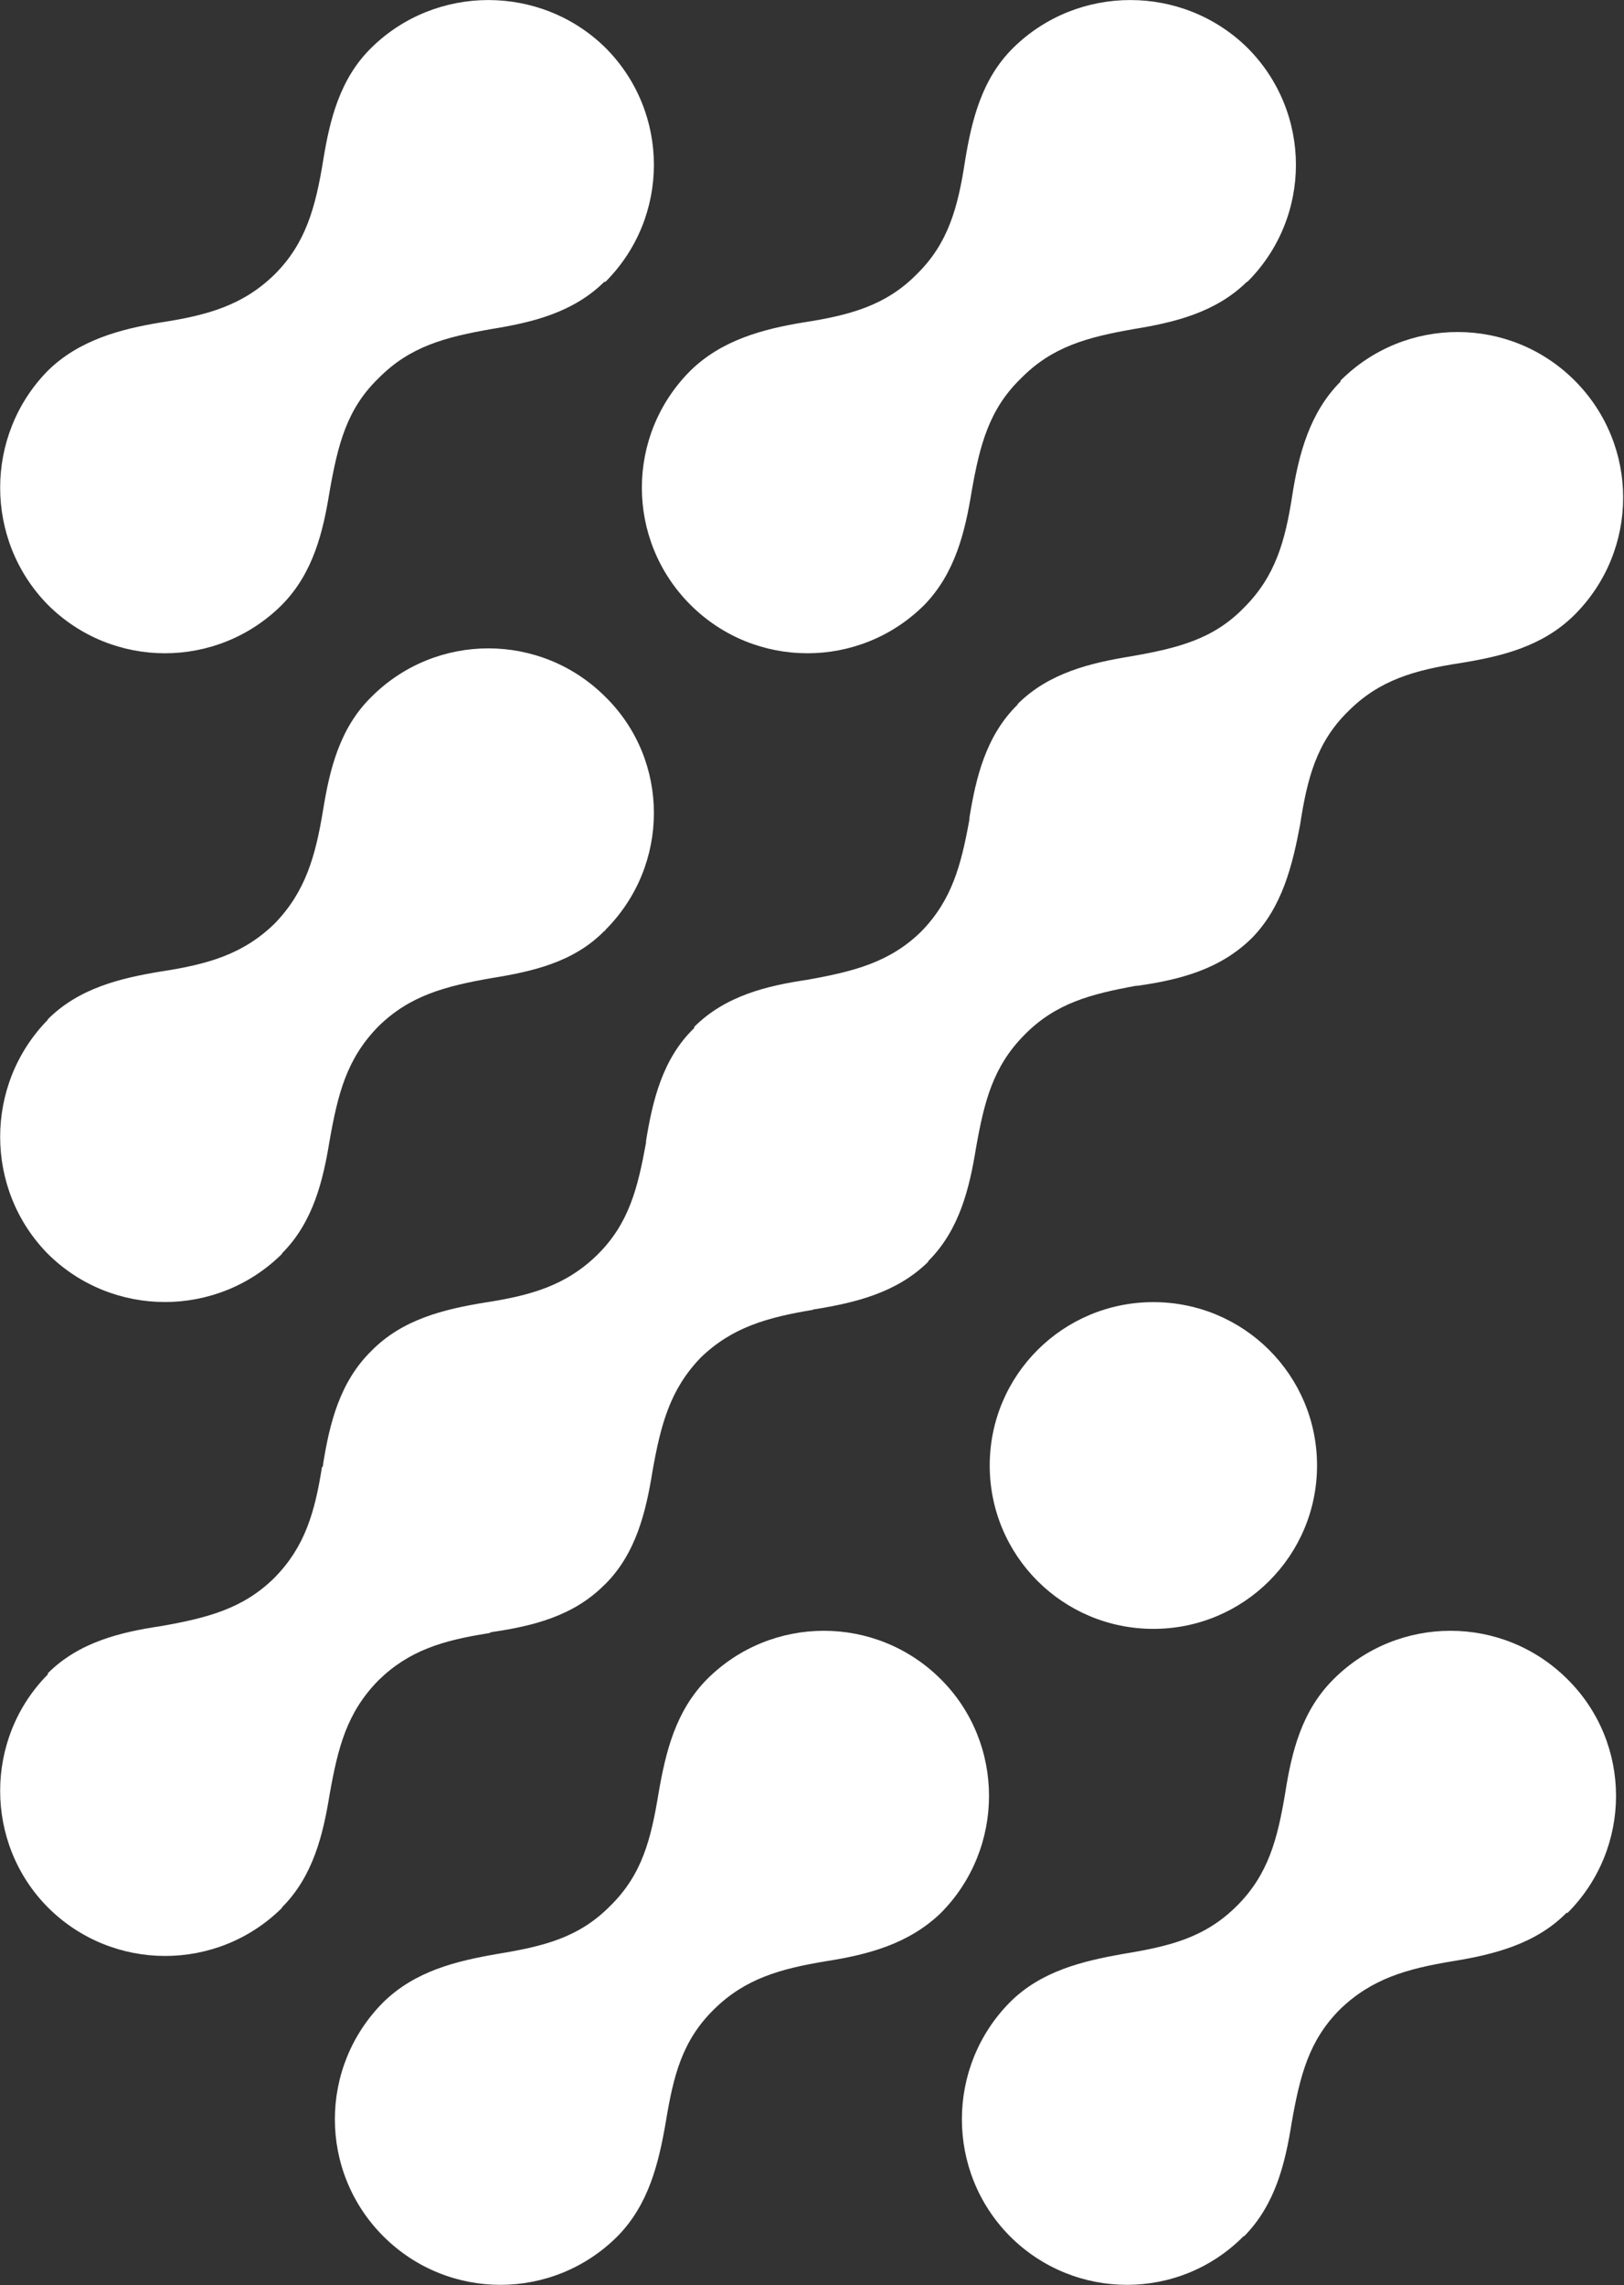
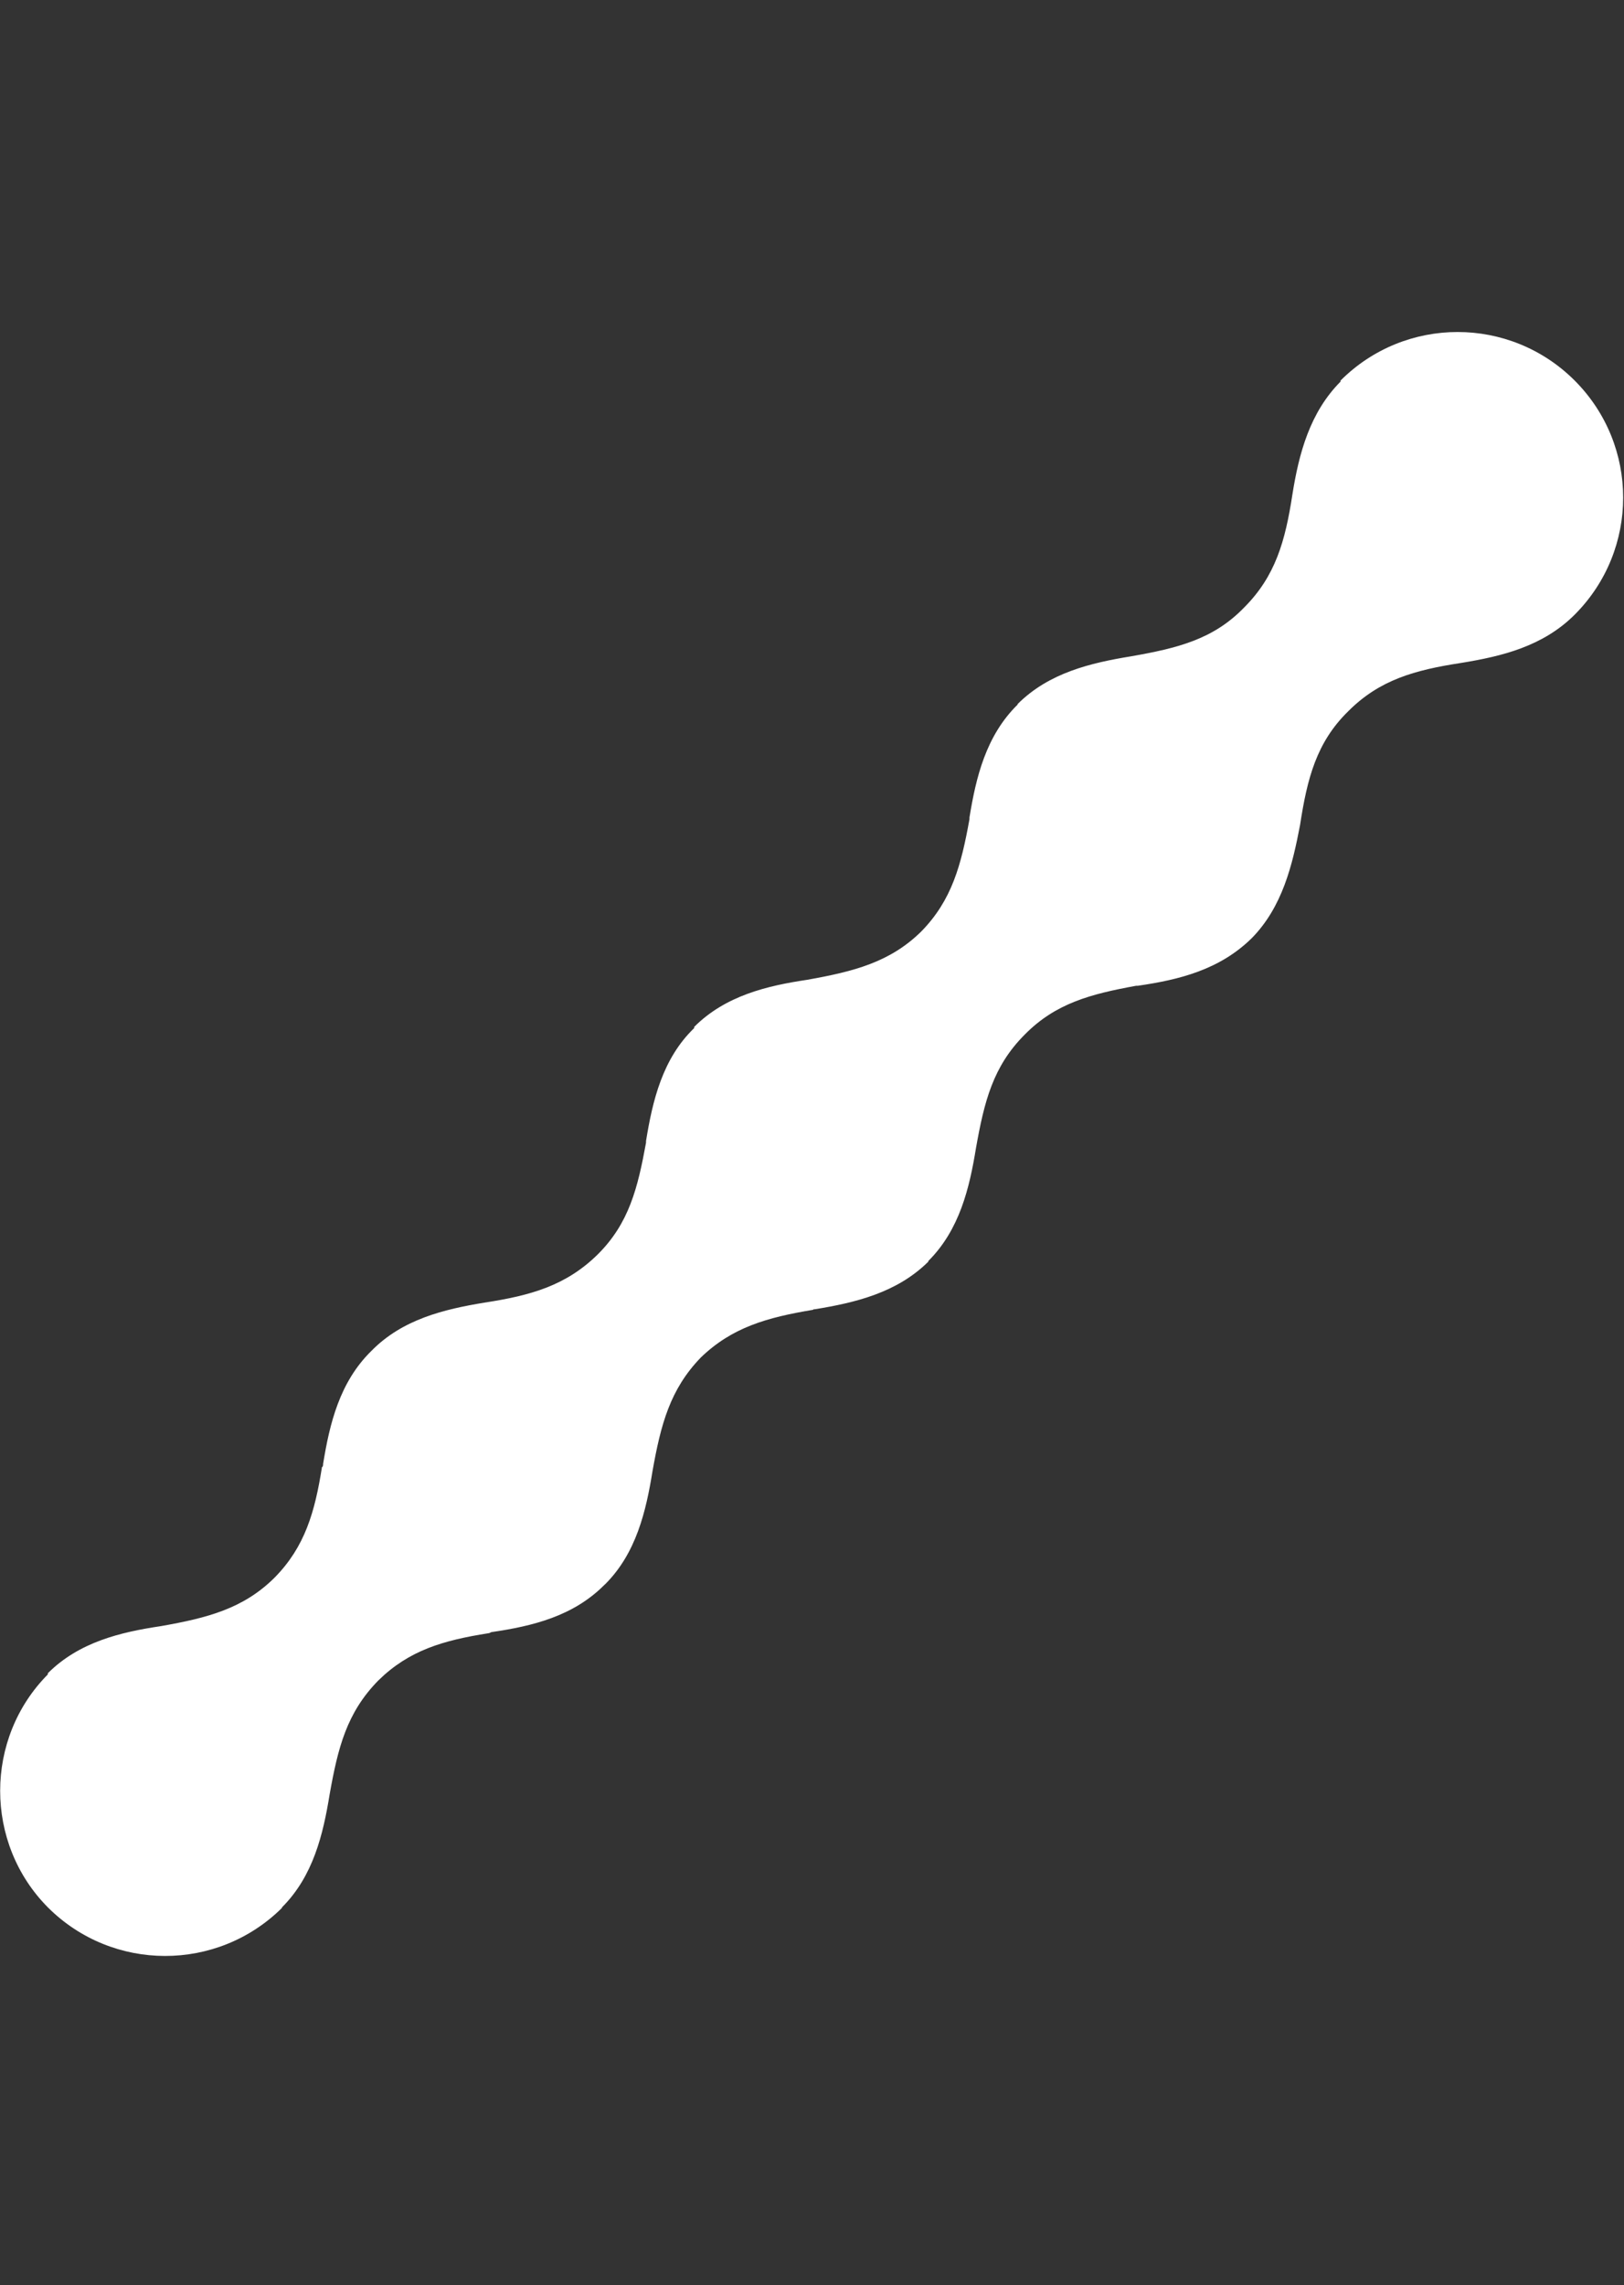
<svg xmlns="http://www.w3.org/2000/svg" version="1.2" viewBox="0 0 1548 2178" width="1548" height="2178">
  <rect x="0" y="0" width="1548" height="2178" fill="#333333" stroke="none" />
  <title>BTLS</title>
  <style>
		.s0 { fill: #ffffff } 
	</style>
  <g id="Layer">
-     <path id="Layer" fill-rule="evenodd" class="s0" d="m926.2 468.2c7.8-44.4 16.7-78.3 47-107.6 29.8-30.3 63.2-39.2 107.6-47 38.7-6.3 77.9-15.7 107.7-45h0.5c61.7-61.6 61.7-161.4 0-223.1-61.7-60.6-161.5-60.6-223.1 0-30.3 29.8-39.7 69.5-46 107.7-6.8 44.9-16.2 78.9-46 108.1-29.3 29.8-63.8 39.2-108.2 46-38.1 6.3-77.8 16.7-107.6 46-61.7 61.6-61.7 161.4 0 223.1 61.6 61.6 161.5 61.6 223.1 0 29.3-30.3 38.7-69.5 45-108.2zm-612 0c7.9-44.4 16.2-78.3 46.5-107.6 29.8-30.3 63.3-39.2 107.7-47 39.2-6.3 77.9-15.7 107.6-45h1.1c61.6-61.6 61.6-161.4 0-223.1-61.7-60.6-161.5-60.6-223.1 0-30.4 29.8-39.8 69.5-46 107.7-7.3 44.9-16.8 78.9-46 108.1-30.3 29.8-64.3 39.2-108.7 46-38.2 6.3-77.9 16.7-107.7 46-60.6 61.6-60.6 161.4 0 223.1 61.7 61.6 161.5 61.6 223.2 0 29.8-30.3 39.2-69.5 45.4-108.2zm0 618.7c7.9-44.4 16.2-77.9 46.5-108.7 29.8-29.3 63.3-38.2 107.7-46 39.2-6.3 78.4-15.1 107.6-44.9 1.1 0 1.1-1.1 1.1-1.1 61.6-61.6 61.6-161.4 0-222-61.7-61.7-161.5-61.7-223.1 0-30.4 29.8-39.8 69.5-46 107.6-7.3 44.4-16.8 77.9-46 108.2-30.3 29.7-64.3 39.1-108.7 45.9-38.2 6.3-77.9 15.7-107.7 45.5v0.5c-60.6 61.7-60.6 161.5 0 223.1 61.7 61.2 161.5 61.2 223.2 0v-0.5c29.8-29.8 39.2-69.5 45.4-107.6z" />
-     <path id="Layer" class="s0" d="m634.6 2022.6c7.3-44.4 15.6-77.8 46-107.6 29.7-29.3 63.2-38.7 107.6-46 39.2-6.2 77.9-16.2 108.7-45.9 61.1-61.7 61.1-161.5 0-222.6-61.7-61.7-161.5-61.7-223.1 0-29.8 30.3-39.2 68.9-46 108.1-7.3 44.4-15.7 77.9-46 107.7-29.8 30.3-63.2 38.6-107.7 45.9-39.2 6.8-78.3 16.2-108.7 46-61.6 61.7-61.6 161.5 0 223.1 61.7 61.7 161.5 61.7 223.2 0 29.8-30.3 39.2-69.5 46-108.7zm596.7 0c7.9-44.4 16.2-77.8 46-107.6 30.3-29.3 63.8-38.7 108.2-46 38.1-6.2 78.4-16.2 107.6-45.9h1.1c61.6-61.7 61.6-161.5 0-222.6-61.7-61.7-161.5-61.7-223.2 0-30.3 30.3-39.7 68.9-45.9 108.1-7.4 44.4-16.2 77.9-46 107.7-30.3 30.3-63.8 38.6-108.7 45.9-38.2 6.8-77.9 16.2-107.7 46-61.1 61.7-61.1 161.5 0 223.1 61.7 61.7 161.5 61.7 222.6 0 0.6 0 0.6 0 0.6 0 29.8-30.3 39.2-69.5 45.4-108.7z" />
    <path id="Layer" class="s0" d="m976.8 986c29.3-29.8 62.8-38.6 106.1-46.5 1.1 0 1.1 0 1.6 0 39.2-5.7 77.9-15.1 108.7-45.4 29.2-29.8 38.7-69.5 46-107.7 6.8-44.4 15.6-78.9 46-108.6 29.7-29.8 63.2-39.2 107.6-46 38.7-6.3 77.9-15.7 108.2-46 61.6-61.7 61.6-161.4 0-223.1-61.7-61.7-161.5-61.7-223.2 0 0 0 0 0 0 1-29.2 29.3-39.7 68.5-45.9 107.7-6.8 44.4-16.2 77.8-46 107.6-29.3 30.3-63.3 38.7-107.7 46.5-38.6 6.3-78.4 15.7-108.2 45.5 0 0.5 0 0.5 0 0.5-30.3 29.8-39.7 69.5-45.9 107.6q0 1.6 0 1.6c-7.9 43.9-16.8 77.3-46 107.1-29.8 29.3-64.3 38.1-108.7 46-38.2 5.7-77.9 15.1-107.7 44.9v1.1c-30.3 29.2-39.7 69.4-45.9 107.6 0 0.5 0 1.6 0 1.6-7.9 43.3-16.2 76.8-46 106.5-30.3 29.8-63.8 39.2-108.2 46-38.1 6.3-77.9 15.7-107.6 46-30.4 29.8-39.8 69.5-46 107.6 0 1.1 0 2.6-1.1 3.2-6.8 42.8-16.2 75.7-44.9 105-29.8 29.8-64.3 38.7-108.7 46.5-38.2 5.7-77.9 15.1-107.7 44.9 0 1.1 0 1.1 0 1.1-60.6 61.1-60.6 160.9 0 222 61.7 61.7 161.5 61.7 223.2 0.5 0-0.5 0-0.5 0-0.5 29.8-29.8 39.2-69.5 45.4-107.6 7.9-44.4 16.2-77.9 46.5-108.7 29.3-28.7 61.7-38.1 104.6-44.9 1.5 0 2.6-1.1 3.1-1.1 39.2-5.7 77.9-15.1 107.6-44.9l1.1-1c29.2-29.3 38.7-69 44.9-107.7 7.9-44.4 16.7-77.8 46-108.1 29.8-28.8 63.2-38.2 107.1-45.5 0-0.5 0.6-0.5 1.6-0.5 38.7-6.3 77.9-15.7 107.7-44.9 0 0 0.5 0 0.5-1.1 29.8-29.8 39.2-69.5 45.4-107.6 7.9-44.4 16.2-77.9 46.5-108.2z" />
-     <path id="Layer" class="s0" d="m1099.4 1552.4c-86.3 0-156-69.6-156-155.7 0-86.1 69.7-155.7 156-155.7 86.2 0 156 69.6 156 155.7 0 86.1-69.8 155.7-156 155.7z" />
  </g>
</svg>